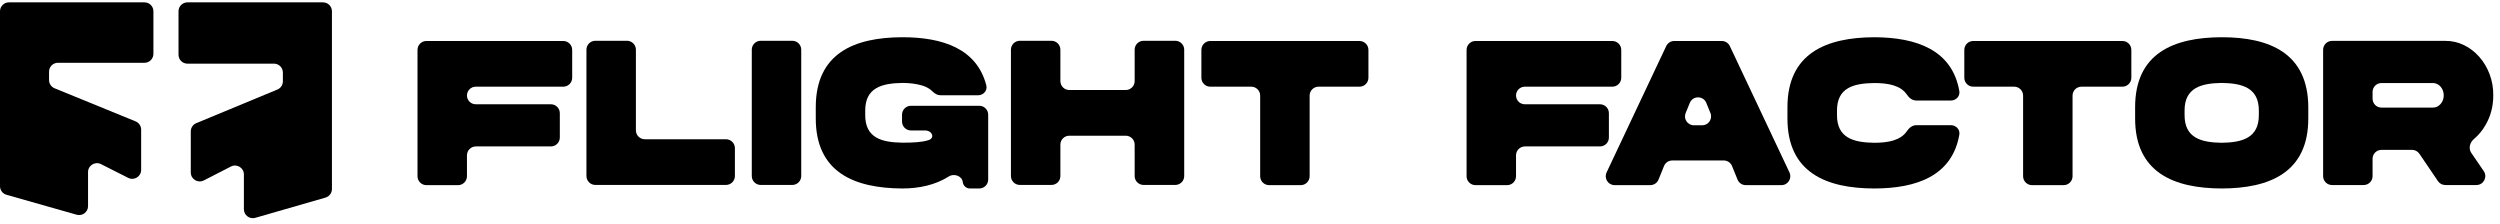
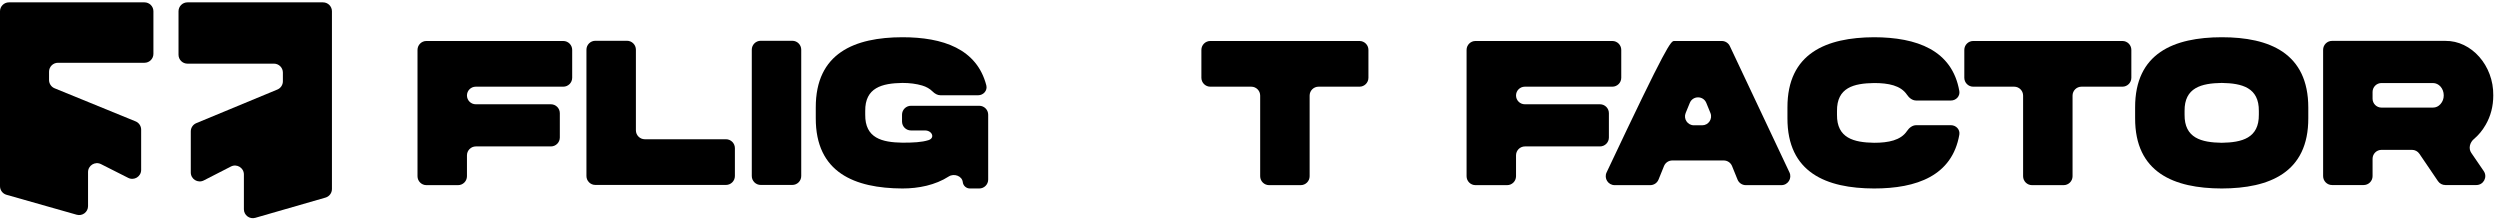
<svg xmlns="http://www.w3.org/2000/svg" width="312" height="28" viewBox="0 0 312 28" fill="none">
  <path d="M289.925 6.215C289.925 5.6 290.424 5.102 291.039 5.102H305.178C308.44 5.062 311.208 8.181 311.161 11.902C311.161 13.254 310.843 14.486 310.207 15.583C309.806 16.281 309.316 16.873 308.743 17.352C308.233 17.779 308.039 18.527 308.414 19.075L309.97 21.351C310.475 22.09 309.946 23.093 309.051 23.093H305.179C304.81 23.093 304.465 22.91 304.258 22.605L301.94 19.19C301.733 18.885 301.388 18.702 301.019 18.702H297.21C296.595 18.702 296.097 19.201 296.097 19.816V21.98C296.097 22.595 295.598 23.093 294.984 23.093H291.039C290.424 23.093 289.925 22.595 289.925 21.98V6.215ZM303.623 10.363H297.21C296.595 10.363 296.097 10.861 296.097 11.476V12.315C296.097 12.93 296.595 13.428 297.21 13.428H303.623C304 13.428 304.318 13.281 304.577 12.986C304.848 12.678 304.978 12.317 304.978 11.902C304.978 11.045 304.377 10.363 303.623 10.363Z" fill="black" />
  <path d="M277.275 4.647C283.235 4.647 288.075 6.629 288.075 13.429V14.741C288.099 21.541 283.223 23.509 277.275 23.522C271.316 23.509 266.439 21.541 266.463 14.741V13.429C266.439 6.615 271.316 4.661 277.275 4.647ZM281.904 14.299V13.857C281.939 10.926 279.796 10.39 277.275 10.35C274.743 10.39 272.599 10.926 272.635 13.857V14.299C272.599 17.244 274.743 17.779 277.275 17.819C279.796 17.779 281.939 17.244 281.904 14.299Z" fill="black" />
  <path d="M258.655 21.993C258.655 22.608 258.156 23.106 257.541 23.106H253.597C252.982 23.106 252.483 22.608 252.483 21.993V11.931C252.483 11.316 251.985 10.818 251.37 10.818H246.259C245.644 10.818 245.146 10.319 245.146 9.704V6.229C245.146 5.614 245.644 5.115 246.259 5.115H264.879C265.494 5.115 265.992 5.614 265.992 6.229V9.704C265.992 10.319 265.494 10.818 264.879 10.818H259.768C259.153 10.818 258.655 11.316 258.655 11.931V21.993Z" fill="black" />
  <path d="M237.989 16.356C238.259 15.953 238.666 15.624 239.15 15.624H243.475C244.118 15.624 244.635 16.171 244.525 16.804C243.632 21.94 239.199 23.522 233.885 23.522C227.949 23.509 223.05 21.554 223.073 14.741V13.429C223.05 6.629 227.949 4.674 233.885 4.647C239.198 4.66 243.631 6.242 244.524 11.365C244.635 11.999 244.118 12.545 243.475 12.545H239.145C238.663 12.545 238.257 12.219 237.989 11.82C237.209 10.66 235.678 10.363 233.885 10.363C231.365 10.403 229.221 10.912 229.257 13.87V14.312C229.221 17.244 231.365 17.779 233.885 17.819C235.675 17.819 237.213 17.514 237.989 16.356Z" fill="black" />
-   <path d="M212.948 12.844C212.572 11.921 211.265 11.919 210.887 12.842L210.371 14.101C210.07 14.834 210.609 15.637 211.401 15.637H212.431C213.222 15.637 213.76 14.835 213.462 14.103L212.948 12.844ZM201.51 23.106C200.693 23.106 200.155 22.256 200.503 21.518L207.944 5.753C208.128 5.364 208.52 5.115 208.951 5.115H214.877C215.308 5.115 215.7 5.364 215.884 5.753L223.325 21.518C223.674 22.256 223.135 23.106 222.318 23.106H217.876C217.422 23.106 217.014 22.831 216.844 22.411L216.159 20.722C215.989 20.302 215.581 20.027 215.127 20.027H208.701C208.247 20.027 207.839 20.302 207.669 20.722L206.984 22.411C206.814 22.831 206.406 23.106 205.952 23.106H201.51Z" fill="black" />
+   <path d="M212.948 12.844C212.572 11.921 211.265 11.919 210.887 12.842L210.371 14.101C210.07 14.834 210.609 15.637 211.401 15.637H212.431C213.222 15.637 213.76 14.835 213.462 14.103L212.948 12.844ZM201.51 23.106C200.693 23.106 200.155 22.256 200.503 21.518C208.128 5.364 208.52 5.115 208.951 5.115H214.877C215.308 5.115 215.7 5.364 215.884 5.753L223.325 21.518C223.674 22.256 223.135 23.106 222.318 23.106H217.876C217.422 23.106 217.014 22.831 216.844 22.411L216.159 20.722C215.989 20.302 215.581 20.027 215.127 20.027H208.701C208.247 20.027 207.839 20.302 207.669 20.722L206.984 22.411C206.814 22.831 206.406 23.106 205.952 23.106H201.51Z" fill="black" />
  <path d="M184.142 23.106C183.527 23.106 183.029 22.608 183.029 21.993V6.229C183.029 5.614 183.527 5.115 184.142 5.115H201.219C201.834 5.115 202.333 5.614 202.333 6.229V9.704C202.333 10.319 201.834 10.818 201.219 10.818H190.298C189.692 10.818 189.2 11.309 189.2 11.915C189.2 12.522 189.692 13.013 190.298 13.013H199.677C200.291 13.013 200.79 13.511 200.79 14.126V17.16C200.79 17.775 200.291 18.274 199.677 18.274H190.314C189.699 18.274 189.2 18.772 189.2 19.387V21.993C189.2 22.608 188.702 23.106 188.087 23.106H184.142Z" fill="black" />
  <path d="M163.442 21.993C163.442 22.608 162.943 23.106 162.329 23.106H158.384C157.769 23.106 157.27 22.608 157.27 21.993V11.931C157.27 11.316 156.772 10.818 156.157 10.818H151.046C150.431 10.818 149.933 10.319 149.933 9.704V6.229C149.933 5.614 150.431 5.115 151.046 5.115H169.666C170.281 5.115 170.78 5.614 170.78 6.229V9.704C170.78 10.319 170.281 10.818 169.666 10.818H164.555C163.94 10.818 163.442 11.316 163.442 11.931V21.993Z" fill="black" />
-   <path d="M141.605 18.049C141.605 17.435 141.107 16.936 140.492 16.936H133.45C132.835 16.936 132.336 17.435 132.336 18.049V21.967C132.336 22.582 131.838 23.08 131.223 23.08H127.278C126.663 23.08 126.165 22.582 126.165 21.967V6.203C126.165 5.588 126.663 5.089 127.278 5.089H131.223C131.838 5.089 132.336 5.588 132.336 6.203V10.12C132.336 10.735 132.835 11.234 133.45 11.234H140.492C141.107 11.234 141.605 10.735 141.605 10.12V6.203C141.605 5.588 142.104 5.089 142.719 5.089H146.675C147.29 5.089 147.789 5.588 147.789 6.203V21.967C147.789 22.582 147.29 23.08 146.675 23.08H142.719C142.104 23.08 141.605 22.582 141.605 21.967V18.049Z" fill="black" />
  <path d="M113.687 16.28C113.072 16.28 112.573 15.782 112.573 15.167V14.315C112.573 13.7 113.072 13.201 113.687 13.201H122.213C122.828 13.201 123.326 13.7 123.326 14.315V22.409C123.326 23.023 122.828 23.522 122.213 23.522H121.043C120.586 23.522 120.203 23.178 120.153 22.724C120.069 21.954 119.059 21.605 118.406 22.023C116.718 23.106 114.639 23.522 112.62 23.522C106.661 23.495 101.785 21.541 101.808 14.741V13.429C101.785 6.615 106.661 4.661 112.62 4.647C117.676 4.647 121.912 6.09 123.092 10.648C123.26 11.297 122.735 11.889 122.065 11.889H117.373C116.995 11.889 116.654 11.685 116.386 11.418C116.038 11.071 115.602 10.824 115.082 10.671C114.352 10.457 113.527 10.35 112.62 10.35C110.088 10.39 107.944 10.926 107.98 13.857V14.299C107.944 17.257 110.088 17.766 112.62 17.806C113.955 17.806 115.024 17.758 115.872 17.491C116.725 17.222 116.332 16.28 115.437 16.28H113.687Z" fill="black" />
  <path d="M93.823 6.203C93.823 5.588 94.321 5.089 94.936 5.089H98.881C99.496 5.089 99.994 5.588 99.994 6.203V21.967C99.994 22.582 99.496 23.08 98.881 23.08H94.936C94.321 23.08 93.823 22.582 93.823 21.967V6.203Z" fill="black" />
  <path d="M73.188 6.203C73.188 5.588 73.686 5.089 74.301 5.089H78.246C78.861 5.089 79.36 5.588 79.36 6.203V16.265C79.36 16.879 79.858 17.378 80.473 17.378H90.601C91.216 17.378 91.715 17.876 91.715 18.491V21.967C91.715 22.582 91.216 23.08 90.601 23.08H74.301C73.686 23.08 73.188 22.582 73.188 21.967V6.203Z" fill="black" />
  <path d="M53.218 23.106C52.603 23.106 52.105 22.608 52.105 21.993V6.229C52.105 5.614 52.603 5.115 53.218 5.115H70.295C70.91 5.115 71.409 5.614 71.409 6.229V9.704C71.409 10.319 70.91 10.818 70.295 10.818H59.374C58.768 10.818 58.276 11.309 58.276 11.915C58.276 12.522 58.768 13.013 59.374 13.013H68.752C69.367 13.013 69.866 13.511 69.866 14.126V17.16C69.866 17.775 69.367 18.274 68.752 18.274H59.389C58.775 18.274 58.276 18.772 58.276 19.387V21.993C58.276 22.608 57.778 23.106 57.163 23.106H53.218Z" fill="black" />
  <path d="M0.809 24.308C0.33 24.172 0 23.735 0 23.238V1.408C0 0.793 0.498 0.295 1.113 0.295H18.033C18.648 0.295 19.146 0.793 19.146 1.408V6.72C19.146 7.335 18.648 7.834 18.033 7.834H7.235C6.62 7.834 6.121 8.332 6.121 8.947V9.988C6.121 10.44 6.395 10.848 6.814 11.018L16.924 15.148C17.343 15.319 17.616 15.726 17.616 16.179V21.205C17.616 22.035 16.741 22.573 16.001 22.199L12.603 20.482C11.863 20.108 10.988 20.646 10.988 21.476V25.726C10.988 26.465 10.281 26.999 9.57 26.797L0.809 24.308Z" fill="black" />
  <path d="M40.621 24.66C41.097 24.523 41.426 24.087 41.426 23.591V1.408C41.426 0.793 40.927 0.295 40.312 0.295H23.393C22.778 0.295 22.279 0.793 22.279 1.408V6.831C22.279 7.446 22.778 7.944 23.393 7.944H34.191C34.806 7.944 35.304 8.443 35.304 9.058V10.146C35.304 10.596 35.033 11.002 34.617 11.174L24.497 15.369C24.081 15.541 23.81 15.947 23.81 16.397V21.527C23.81 22.36 24.69 22.898 25.431 22.518L28.817 20.782C29.558 20.402 30.438 20.94 30.438 21.773V26.115C30.438 26.856 31.148 27.39 31.86 27.185L40.621 24.66Z" fill="black" />
</svg>